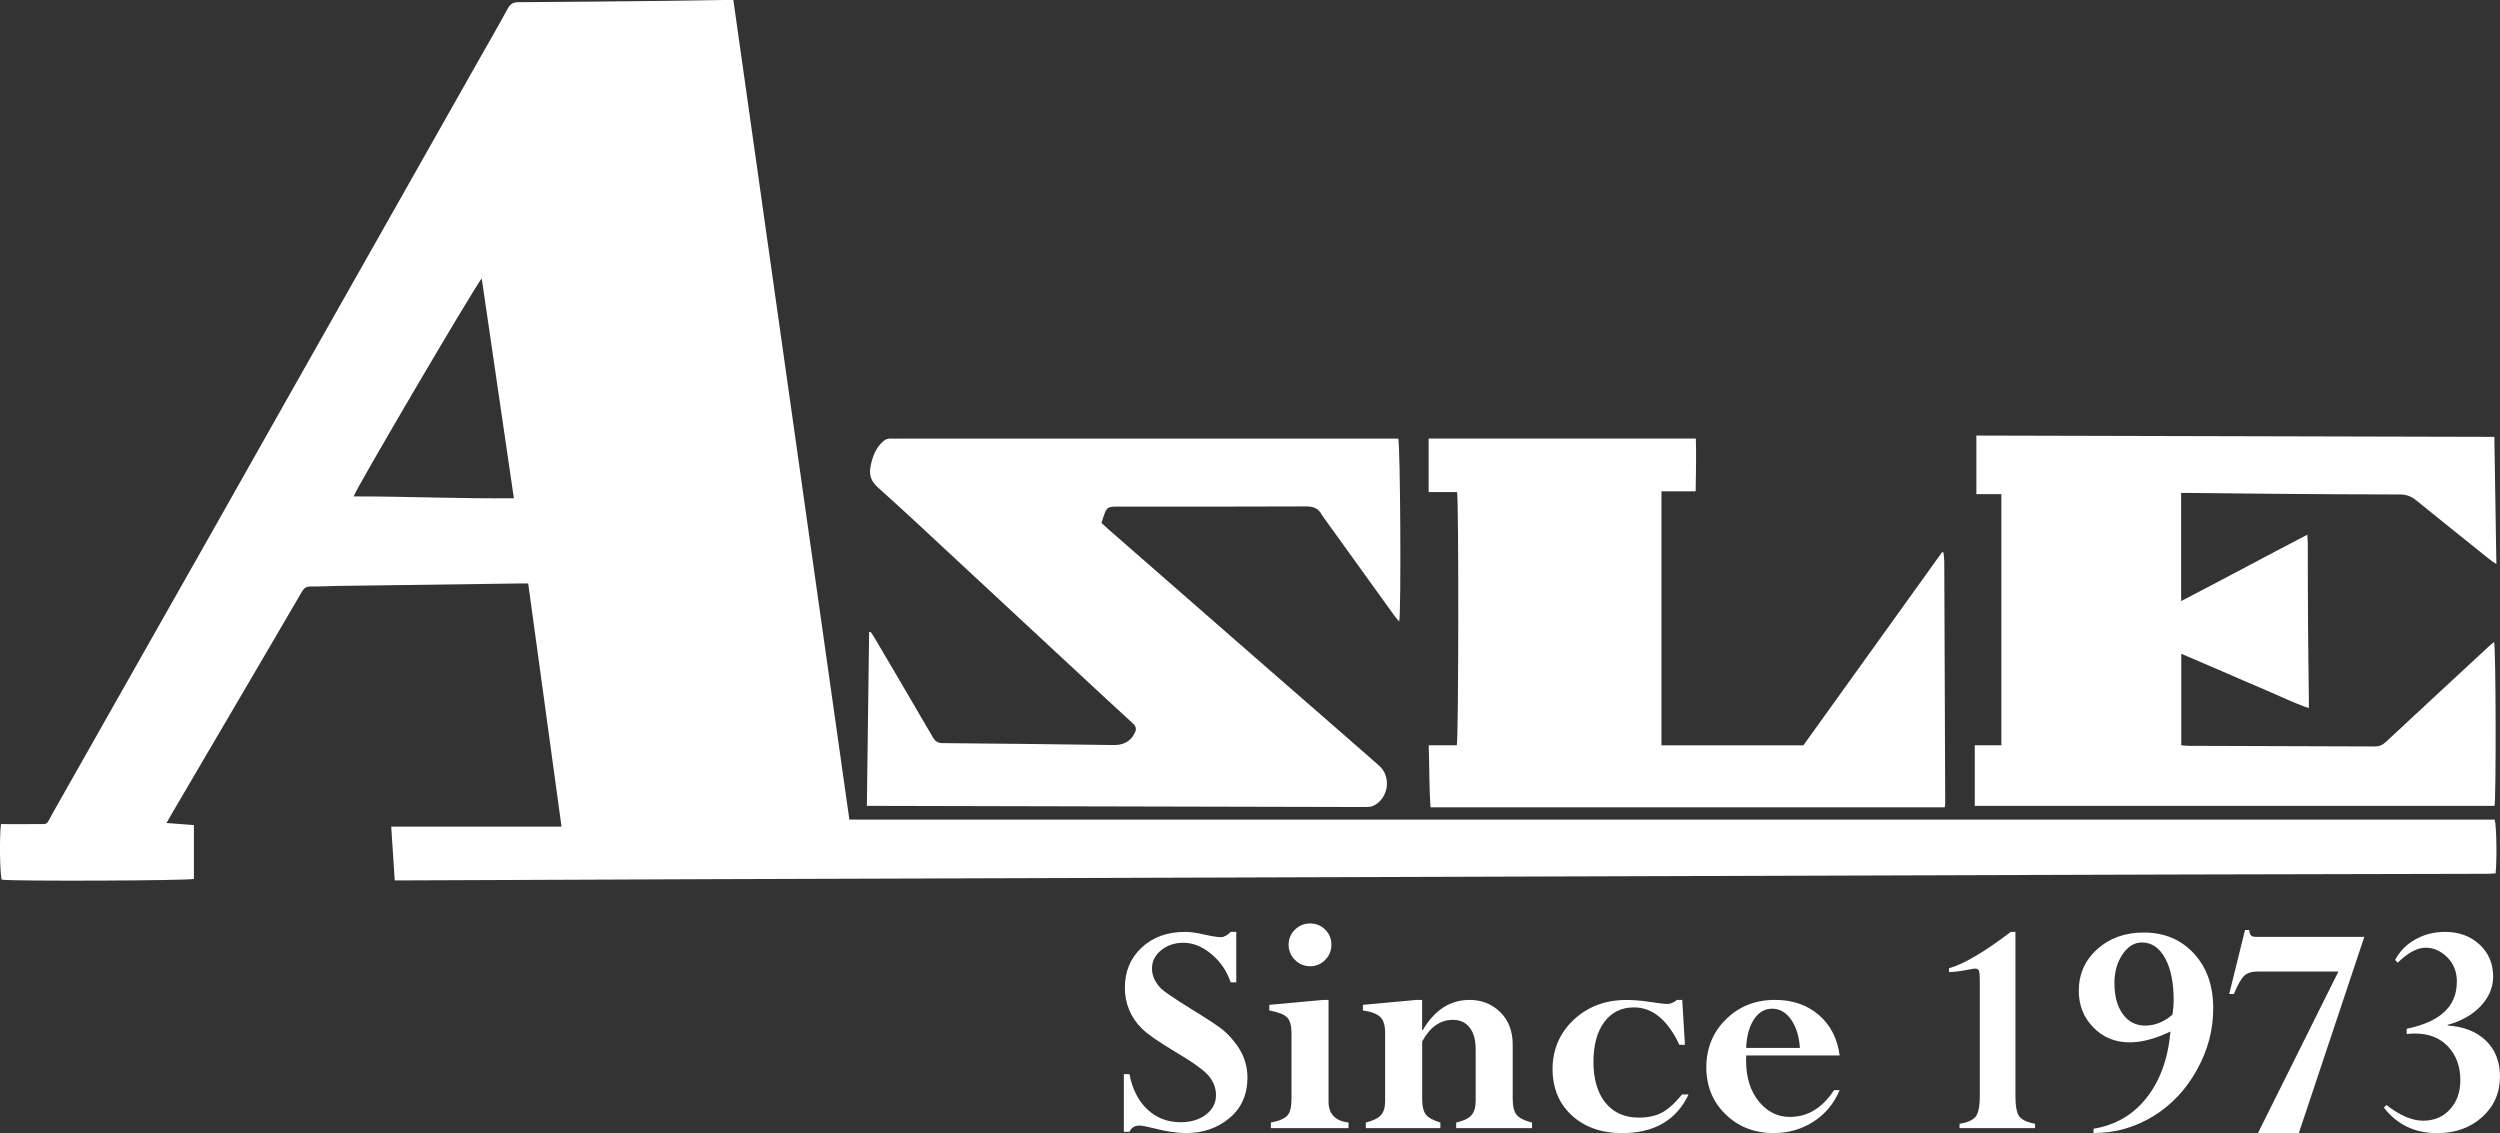
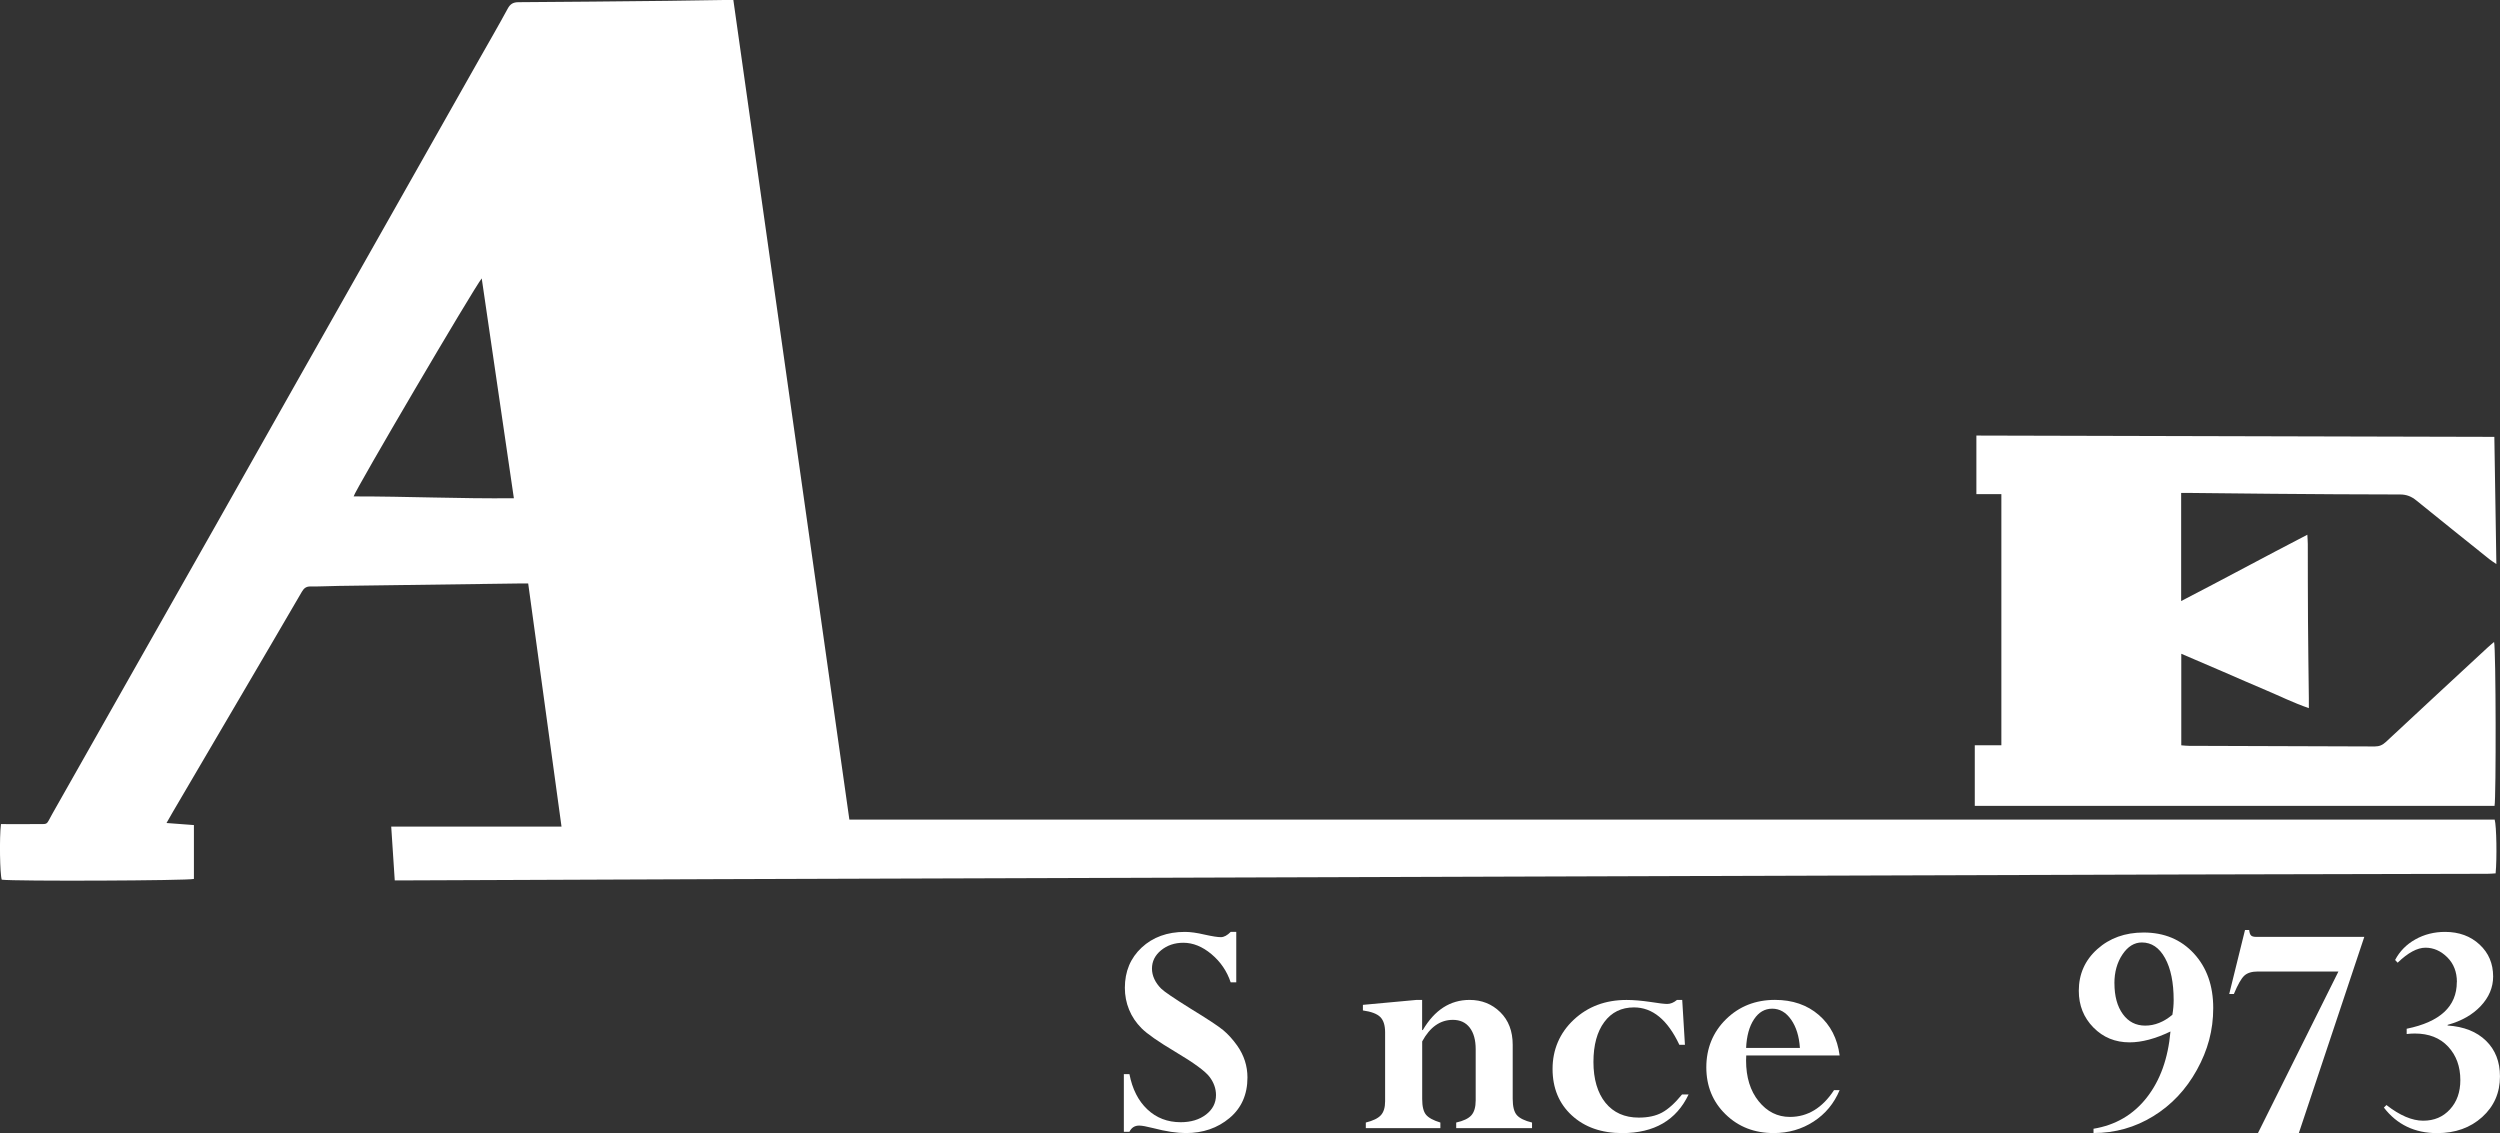
<svg xmlns="http://www.w3.org/2000/svg" id="_レイヤー_2" viewBox="0 0 764.54 346.51">
  <rect x="0" y="0" width="764.54" height="346.51" fill="#333333" stroke="none" />
  <defs>
    <style>.cls-1{fill:#fff;}</style>
  </defs>
  <g id="_白">
    <g>
      <path class="cls-1" d="M604.4,133.2c52.96,.13,105.53,.27,158.41,.4,.21,12.95,.41,25.68,.62,38.9-.95-.66-1.53-1-2.05-1.42-7.48-6-14.98-11.98-22.42-18.03-1.5-1.22-3-1.83-4.98-1.83-13.03,0-26.06-.11-39.09-.21-8.39-.06-16.79-.17-25.18-.26-.85,0-1.71,0-2.68,0v33.06c12.93-6.67,25.5-13.51,38.59-20.28,.06,1.2,.14,2.03,.14,2.85,.02,7.83,0,15.67,.06,23.5,.05,7.91,.17,15.82,.26,23.73,0,.85,0,1.7,0,2.95-4.76-1.63-8.87-3.7-13.09-5.47-4.34-1.82-8.65-3.74-12.97-5.6-4.23-1.82-8.47-3.63-12.95-5.56v28c.8,.06,1.57,.16,2.34,.16,18.95,.06,37.9,.1,56.84,.19,1.38,0,2.37-.43,3.38-1.37,10.34-9.65,20.72-19.25,31.1-28.86,.61-.57,1.26-1.1,2-1.73,.57,2.09,.64,47.68,.14,50.13h-158.95v-18.54h8.13v-76.8h-7.64v-17.92Z" />
-       <path class="cls-1" d="M265.1,246.44c.23-17.93,.46-35.52,.69-53.12,.15-.04,.29-.07,.44-.11,.42,.63,.87,1.25,1.25,1.9,5.95,10.12,11.92,20.22,17.81,30.38,.74,1.28,1.54,1.76,2.99,1.77,17.42,.15,34.85,.34,52.27,.58,2.05,.03,3.8-.46,5.23-1.88,.55-.54,.96-1.26,1.31-1.96,.52-1.04,.32-1.89-.61-2.74-5.66-5.17-11.28-10.4-16.9-15.62-11.95-11.09-23.88-22.19-35.83-33.28-8.38-7.77-16.69-15.62-25.2-23.23-2.21-1.98-2.86-3.88-2.29-6.67,.58-2.82,1.53-5.35,3.67-7.36,.68-.64,1.38-1.01,2.34-.97,1.04,.05,2.08,0,3.12,0,49.8,0,99.6,0,149.4,0h2.82c.63,1.95,.93,52.87,.29,55.94-.63-.76-1.13-1.31-1.57-1.91-7.29-10.11-14.57-20.22-21.85-30.34-.09-.13-.2-.25-.27-.39-1.01-2.01-2.59-2.57-4.86-2.56-19.1,.1-38.21,.05-57.31,.06-3.44,0-3.59,.11-4.7,3.45-.15,.45-.28,.91-.48,1.55,.6,.55,1.22,1.15,1.87,1.72,15.52,13.56,31.04,27.13,46.57,40.69,8.55,7.46,17.11,14.9,25.66,22.36,3.61,3.15,7.23,6.29,10.82,9.47,3.84,3.41,2.86,10.07-1.84,12.28-.75,.35-1.7,.35-2.56,.35-13.99-.02-27.98-.06-41.97-.1-35.65-.09-71.3-.17-106.95-.25-.95,0-1.9,0-3.34,0Z" />
-       <path class="cls-1" d="M445.61,150.48h-8.71v-16.36h81.71c.2,5.21,0,10.51-.05,16.13h-10.46v77.69h43.4c14.22-19.8,28.32-39.44,42.42-59.08,.14,.03,.28,.06,.43,.09,.09,.9,.24,1.8,.24,2.7,.11,24.69,.2,49.38,.29,74.06,0,.31-.07,.61-.15,1.18h-157.26c-.43-6.19-.31-12.45-.55-18.98h8.59c.56-2.21,.61-74.88,.09-77.43Z" />
      <path class="cls-1" d="M762.89,250.64H259.75C247.91,166.98,236.1,83.55,224.27,0c-1.1,0-1.98-.01-2.85,0-5.83,.08-11.66,.19-17.5,.26-15.11,.16-30.21,.32-45.32,.41-1.65,0-2.56,.53-3.35,2-2.81,5.19-5.78,10.3-8.69,15.44-9.08,16.05-18.16,32.11-27.24,48.17-9.71,17.17-19.43,34.33-29.14,51.5-8.1,14.32-16.17,28.65-24.26,42.97-8.49,15.01-17.01,30.01-25.51,45.02-8.14,14.38-16.26,28.78-24.43,43.15-2.06,3.63-.96,3.05-5.31,3.1-3.43,.04-6.85,0-10.38,0-.51,4.21-.32,15.34,.24,17,3.66,.53,57.17,.31,58.77-.23v-16.47c-2.84-.21-5.43-.41-8.38-.63,.74-1.3,1.31-2.33,1.91-3.34,7.11-12.12,14.23-24.25,21.34-36.37,6.06-10.33,12.13-20.67,18.15-31.02,.63-1.08,1.31-1.62,2.62-1.61,2.87,.04,5.75-.13,8.63-.17,18.54-.26,37.09-.5,55.63-.75,.7,0,1.39,0,2.33,0,3.4,24.82,6.78,49.44,10.19,74.35h-52.08c.36,5.55,.71,10.84,1.08,16.46,1.24,0,2.26,0,3.27,0,31.66-.13,63.31-.28,94.97-.38,50.2-.17,100.41-.32,150.61-.48,49.64-.16,99.29-.32,148.93-.48,49.88-.16,99.77-.33,149.65-.47,30.86-.09,61.72-.13,92.58-.21,.84,0,1.68-.09,2.47-.13,.44-4.58,.28-14.5-.29-16.45ZM108.14,151.82c.45-1.91,36.62-63.48,39.18-66.68,3.31,22.62,6.55,44.76,9.83,67.23-16.49,.17-32.72-.58-49.01-.56Z" />
    </g>
    <g>
      <path class="cls-1" d="M378.07,284.99v15.43h-1.71c-1.14-3.42-3.09-6.29-5.87-8.62-2.78-2.33-5.65-3.49-8.6-3.49-2.66,0-4.93,.77-6.8,2.29-1.87,1.53-2.8,3.4-2.8,5.62,0,1.07,.24,2.14,.73,3.2,.49,1.06,1.2,2.04,2.12,2.95,.93,.91,3.92,2.94,8.97,6.09,5.15,3.15,8.47,5.34,9.97,6.58,1.49,1.24,2.92,2.82,4.29,4.74,2.08,2.97,3.12,6.21,3.12,9.73,0,5.21-1.83,9.35-5.49,12.41-3.66,3.06-8.1,4.59-13.31,4.59-2.8,0-6.14-.5-10.01-1.51-2.05-.52-3.48-.78-4.3-.78-1.37,0-2.36,.63-2.98,1.9h-1.71v-17.63h1.71c.88,4.56,2.7,8.15,5.47,10.77,2.77,2.62,6.17,3.93,10.21,3.93,3.12,0,5.7-.78,7.74-2.34,2.03-1.56,3.05-3.55,3.05-5.96,0-1.95-.65-3.8-1.95-5.54-1.3-1.74-4.79-4.3-10.46-7.67-5.22-3.11-8.67-5.52-10.35-7.21-1.69-1.7-2.96-3.59-3.82-5.7-.86-2.1-1.29-4.33-1.29-6.67,0-5.02,1.71-9.12,5.14-12.32,3.43-3.19,7.84-4.79,13.24-4.79,1.66,0,3.66,.28,6,.83,2.34,.52,4,.78,4.97,.78s1.95-.54,3.02-1.61h1.71Z" />
-       <path class="cls-1" d="M404.58,305.79h1.71v31.1c0,3.78,2.03,5.91,6.1,6.4v1.71h-23.73v-1.71c2.54-.49,4.22-1.2,5.05-2.15,.83-.94,1.25-2.62,1.25-5.03v-20.12c0-2.31-.44-3.92-1.32-4.83-.88-.91-2.7-1.63-5.47-2.15v-1.71l16.41-1.51Zm-10.5-16.89c0-1.79,.64-3.32,1.93-4.59,1.29-1.27,2.84-1.9,4.66-1.9s3.32,.63,4.59,1.88c1.27,1.25,1.9,2.79,1.9,4.61s-.63,3.38-1.9,4.66c-1.27,1.29-2.8,1.93-4.59,1.93s-3.38-.65-4.66-1.95c-1.29-1.3-1.93-2.85-1.93-4.64Z" />
      <path class="cls-1" d="M434.91,305.79v9.23h.2c3.61-6.15,8.38-9.23,14.31-9.23,3.71,0,6.84,1.25,9.38,3.74s3.81,5.82,3.81,9.99v16.5c0,2.38,.42,4.04,1.27,5,.85,.96,2.39,1.72,4.64,2.27v1.71h-23.19v-1.71c2.21-.49,3.76-1.23,4.64-2.22,.88-.99,1.32-2.51,1.32-4.57v-15.62c0-2.83-.61-5.04-1.83-6.62-1.22-1.58-2.94-2.37-5.15-2.37-3.87,0-7,2.2-9.38,6.59v17.63c0,2.25,.39,3.84,1.17,4.79,.78,.94,2.25,1.74,4.39,2.39v1.71h-22.8v-1.71c2.21-.55,3.75-1.3,4.61-2.25,.86-.94,1.29-2.36,1.29-4.25v-21.09c0-2.15-.5-3.71-1.49-4.69-.99-.98-2.76-1.64-5.3-2v-1.71l16.41-1.51h1.71Z" />
      <path class="cls-1" d="M514.45,305.79l.83,13.72h-1.71c-3.58-7.62-8.2-11.43-13.87-11.43-3.84,0-6.87,1.49-9.08,4.47-2.21,2.98-3.32,7.06-3.32,12.23s1.23,9.46,3.69,12.48c2.46,3.01,5.85,4.52,10.18,4.52,2.83,0,5.2-.51,7.1-1.54s3.95-2.87,6.13-5.54h2c-3.74,7.88-10.51,11.82-20.31,11.82-6.35,0-11.48-1.81-15.41-5.42-3.92-3.61-5.88-8.35-5.88-14.21s2.16-11,6.48-15.04c4.32-4.04,9.7-6.05,16.16-6.05,2.12,0,4.59,.21,7.43,.63,2.44,.39,4.11,.59,4.99,.59,1.01,0,2-.41,2.98-1.22h1.61Z" />
      <path class="cls-1" d="M560.88,333.37h1.71c-1.69,4.07-4.35,7.28-7.96,9.62s-7.68,3.52-12.21,3.52c-5.89,0-10.8-1.91-14.72-5.74-3.92-3.82-5.88-8.62-5.88-14.38s2.01-10.76,6.03-14.7c4.02-3.94,9.01-5.91,14.97-5.91,5.37,0,9.84,1.54,13.4,4.61s5.69,7.2,6.37,12.38h-28.56c-.03,.52-.05,1.04-.05,1.56,0,5.11,1.28,9.26,3.85,12.45,2.57,3.19,5.75,4.79,9.55,4.79,5.43,0,9.93-2.73,13.5-8.2Zm-26.9-12.89h16.46c-.23-3.55-1.13-6.44-2.69-8.67-1.57-2.23-3.49-3.34-5.78-3.34s-4.15,1.09-5.58,3.27c-1.44,2.18-2.24,5.09-2.4,8.74Z" />
-       <path class="cls-1" d="M599.26,344.99v-1.32c2.34-.36,3.96-1.06,4.86-2.1,.89-1.04,1.34-3.21,1.34-6.49v-35.11c0-1.59-.09-2.62-.27-3.08-.18-.46-.59-.68-1.25-.68-.26,0-.86,.1-1.81,.29-2.44,.49-4.48,.75-6.1,.78v-1.17c4.52-1.27,10.82-4.98,18.9-11.13h1.42v50.1c0,3.09,.37,5.18,1.12,6.25,.75,1.07,2.38,1.86,4.88,2.34v1.32h-23.1Z" />
      <path class="cls-1" d="M640.23,346.51v-1.32c6.74-1.11,12.17-4.29,16.28-9.54,4.12-5.25,6.53-11.98,7.25-20.2-4.59,2.21-8.76,3.32-12.5,3.32-4.39,0-8.08-1.51-11.06-4.54s-4.47-6.77-4.47-11.23c0-5.11,1.89-9.36,5.66-12.74,3.78-3.38,8.5-5.08,14.16-5.08,6.31,0,11.44,2.14,15.38,6.42,3.94,4.28,5.91,9.84,5.91,16.67s-1.66,12.88-4.98,18.9c-3.32,6.02-7.77,10.75-13.35,14.18-5.58,3.43-11.68,5.15-18.29,5.15Zm6.4-45.82c0,3.93,.85,7.07,2.56,9.43,1.71,2.36,4,3.53,6.86,3.53s5.7-1.11,8.3-3.32c.26-1.56,.39-3.05,.39-4.48,0-5.39-.88-9.68-2.64-12.86s-4.12-4.77-7.08-4.77c-2.31,0-4.29,1.22-5.93,3.66-1.64,2.44-2.47,5.38-2.47,8.82Z" />
      <path class="cls-1" d="M690.52,346.51l24.61-49.41h-24.61c-1.86,0-3.25,.42-4.17,1.27-.93,.85-1.99,2.72-3.2,5.62h-1.42l4.83-19.58h1.27c.1,.85,.29,1.41,.59,1.68,.29,.28,.8,.42,1.51,.42h33.11l-20.02,60.01h-12.5Z" />
      <path class="cls-1" d="M751.36,300.32c0-3.09-.99-5.62-2.95-7.57-1.97-1.95-4.19-2.93-6.67-2.93s-5.34,1.53-8.5,4.59l-.78-.83c1.4-2.67,3.47-4.77,6.2-6.3,2.73-1.53,5.76-2.29,9.08-2.29,4.26,0,7.78,1.29,10.55,3.86,2.77,2.57,4.15,5.83,4.15,9.77,0,3.32-1.25,6.32-3.76,9.01-2.51,2.69-5.89,4.61-10.16,5.79v.2c4.98,.33,8.89,1.88,11.74,4.66,2.85,2.78,4.27,6.42,4.27,10.91,0,5.01-1.82,9.16-5.44,12.43-3.63,3.27-8.21,4.91-13.75,4.91-6.87,0-12.3-2.6-16.31-7.81l.78-.78c4.1,3.19,7.84,4.79,11.23,4.79s6.09-1.16,8.2-3.47c2.12-2.31,3.17-5.29,3.17-8.94,0-4.17-1.25-7.58-3.74-10.25-2.49-2.67-5.88-4-10.18-4-.78,0-1.61,.05-2.49,.15v-1.61c10.22-2.08,15.33-6.84,15.33-14.26Z" />
    </g>
  </g>
</svg>